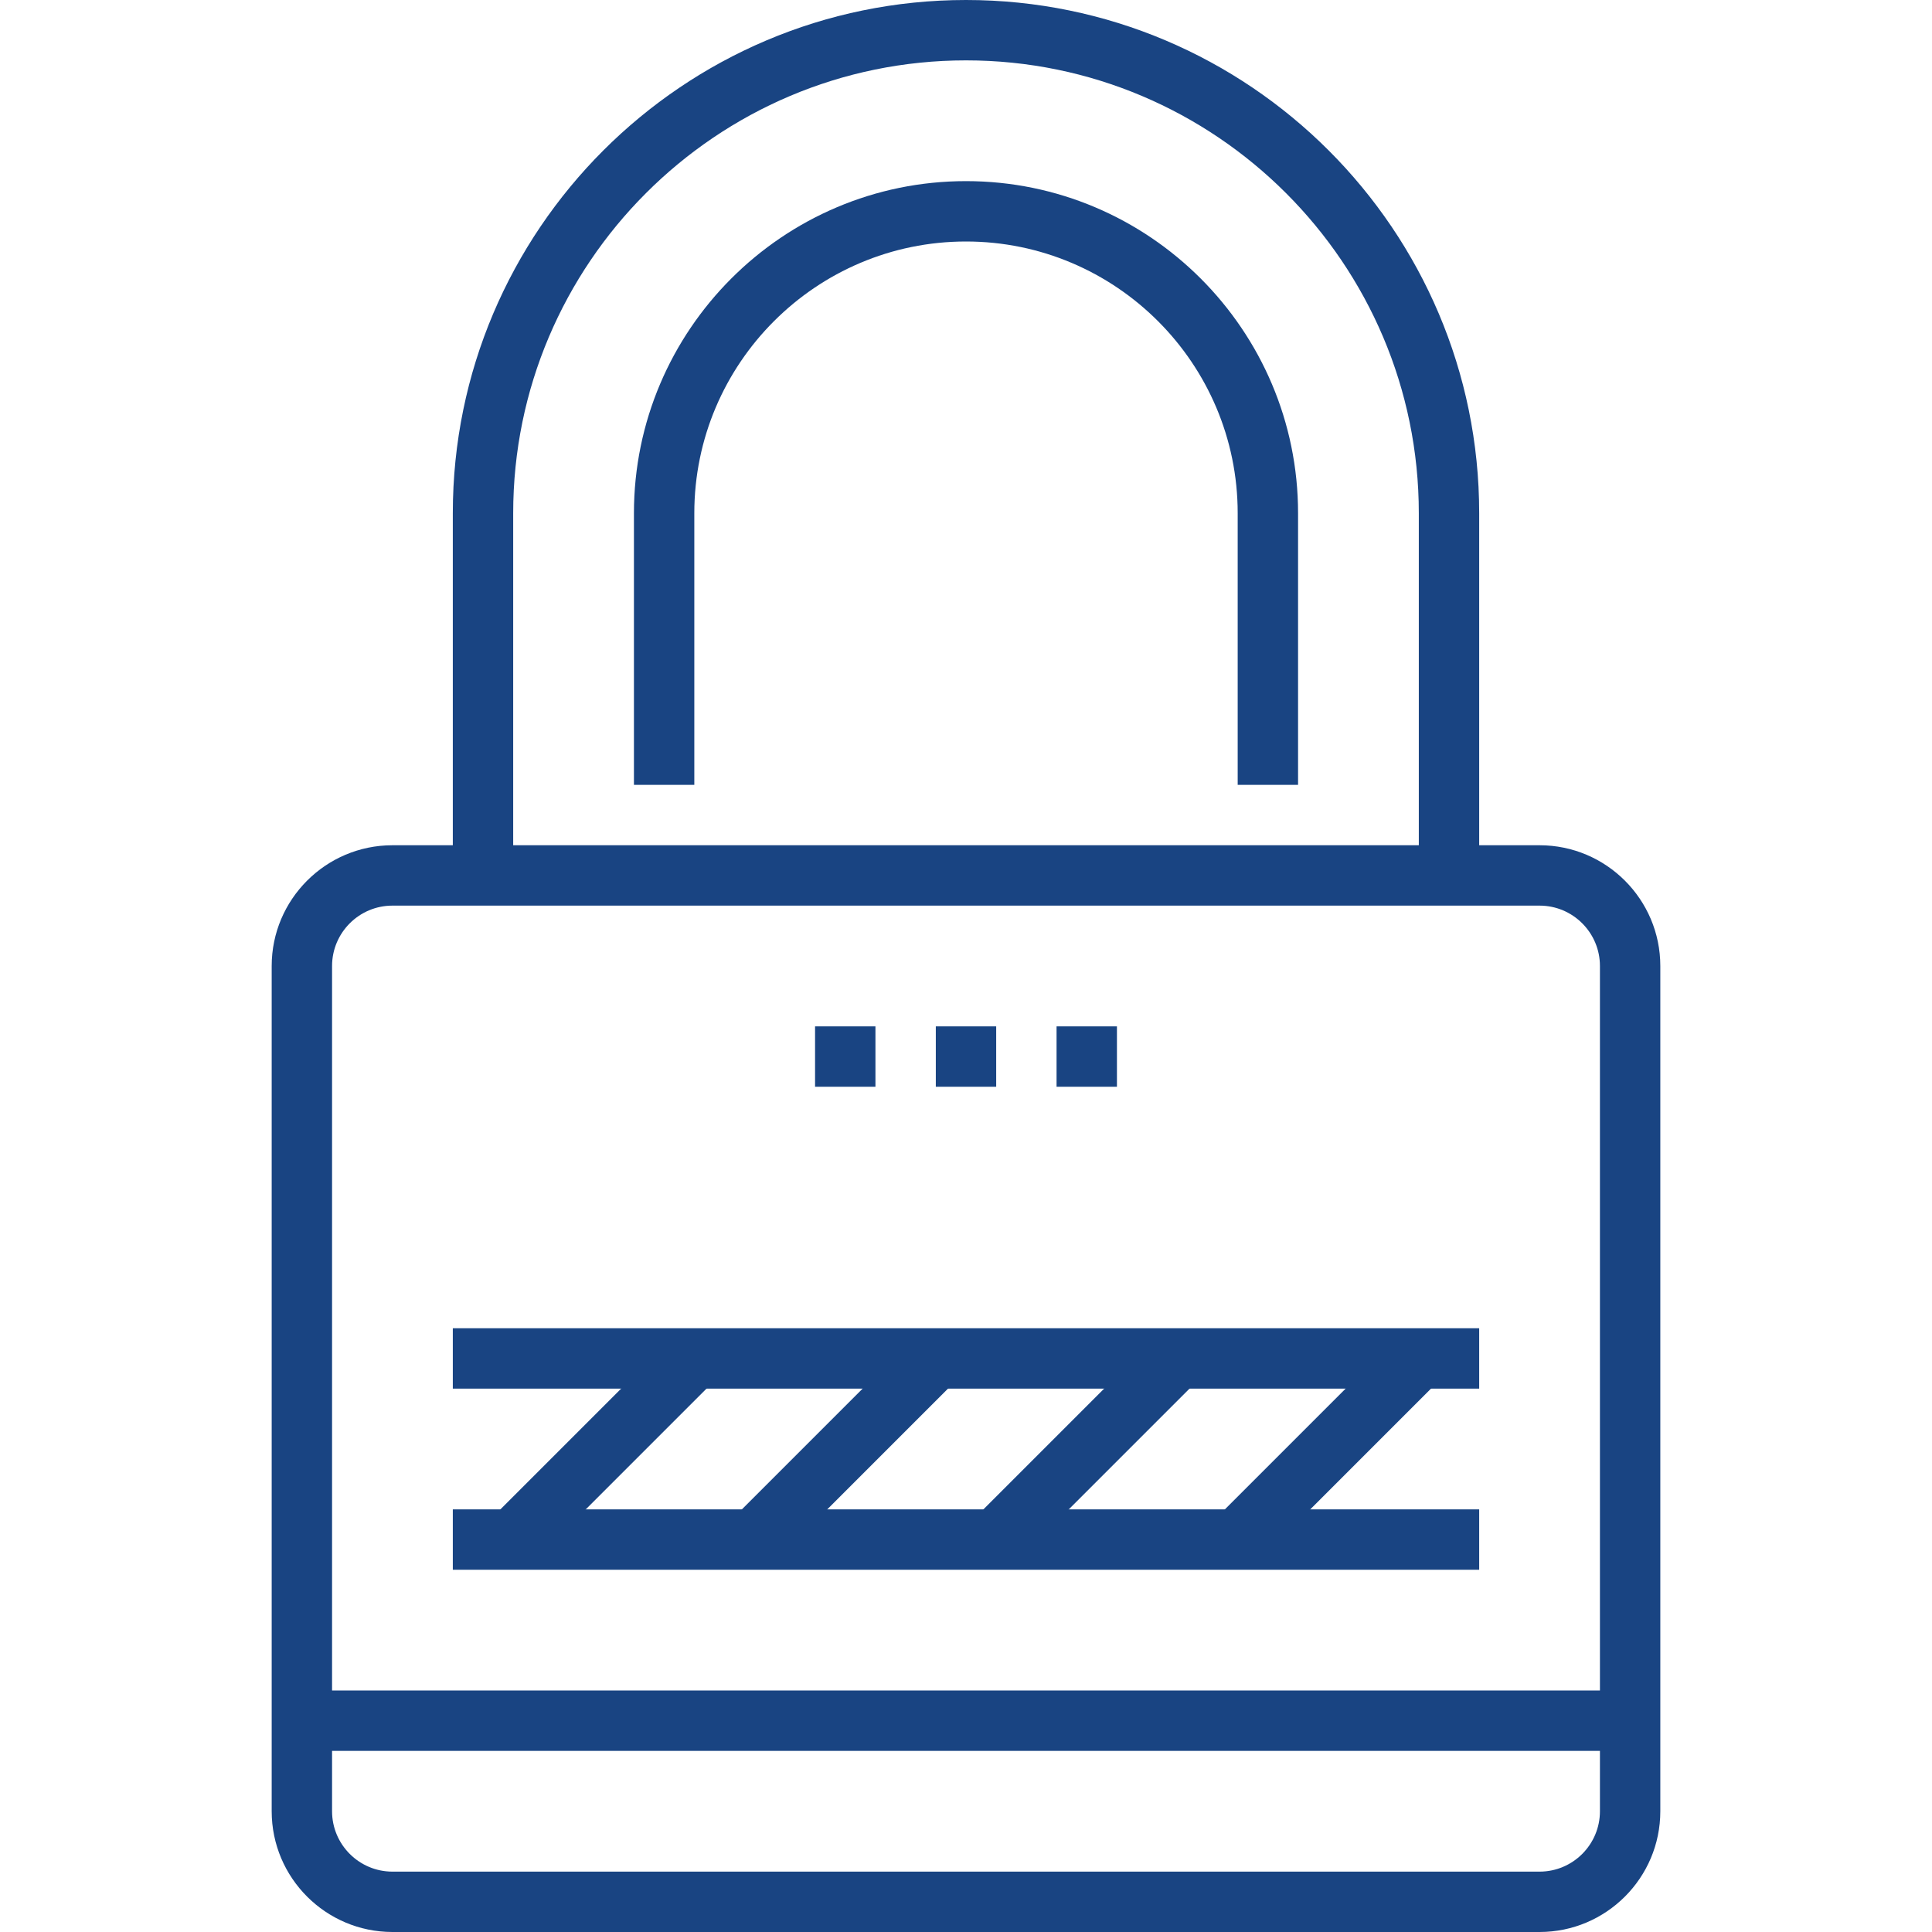
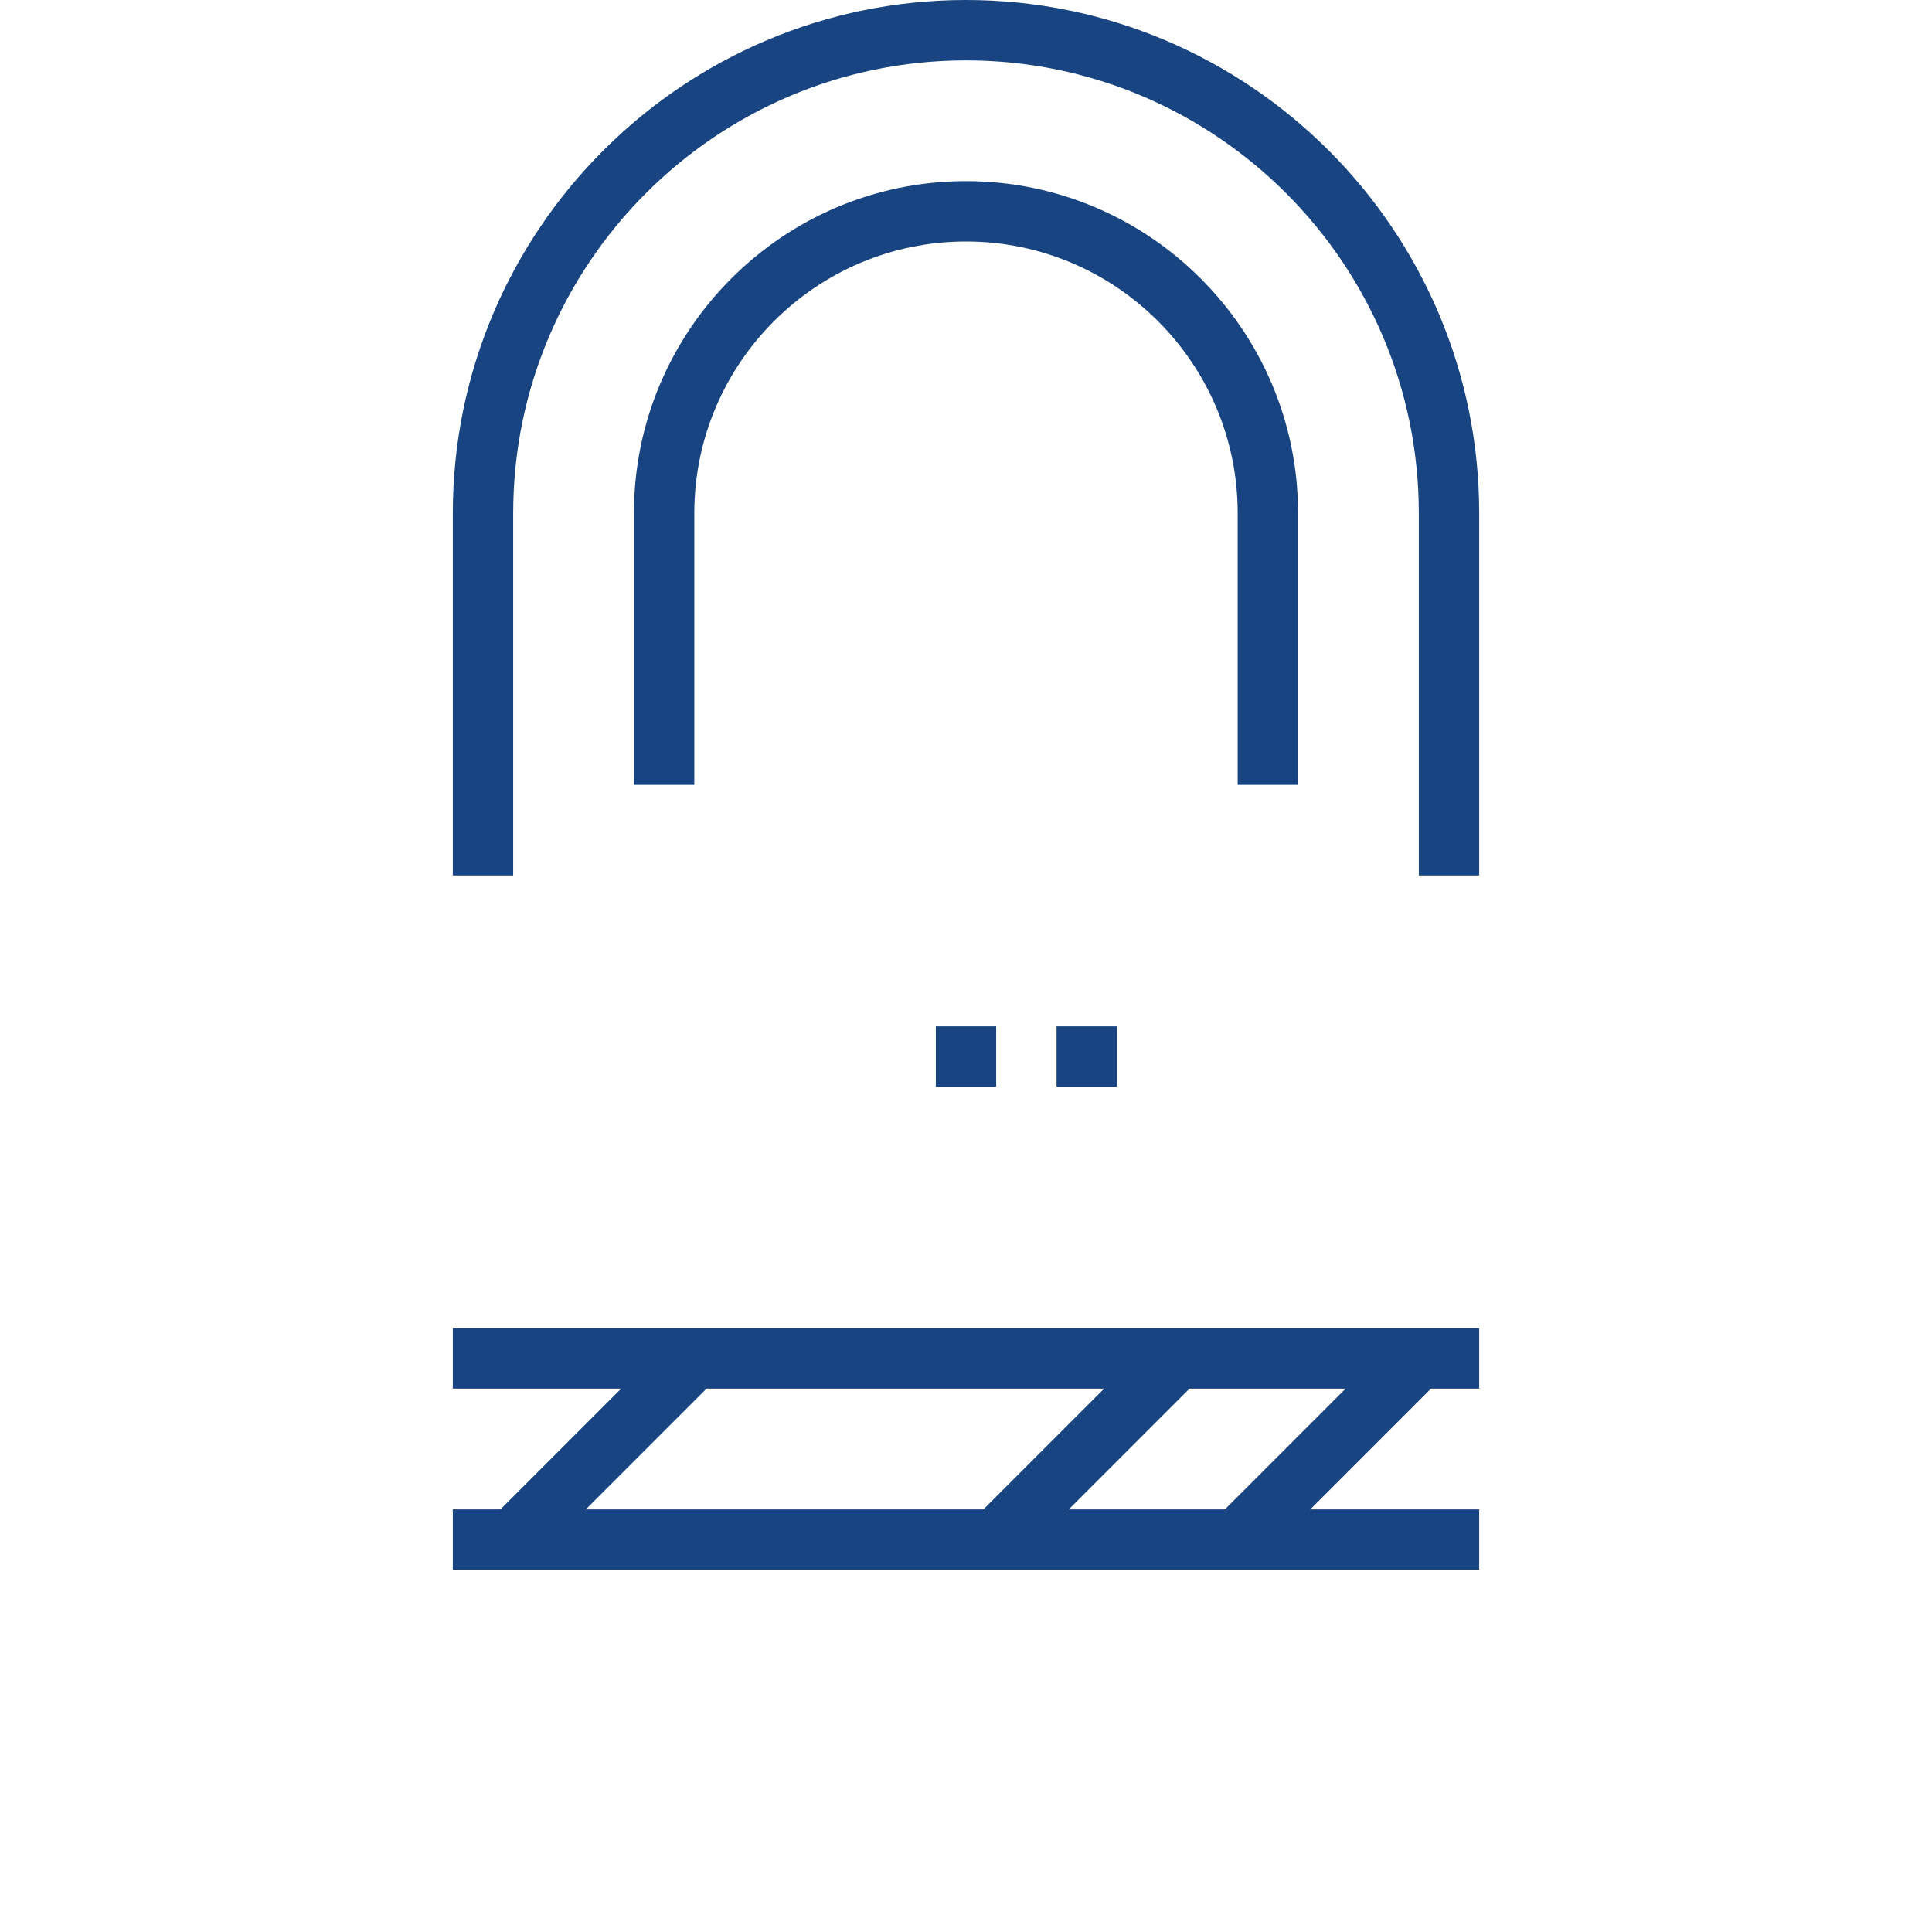
<svg xmlns="http://www.w3.org/2000/svg" version="1.1" id="Layer_1" x="0px" y="0px" viewBox="0 0 64 64" enable-background="new 0 0 64 64" xml:space="preserve">
  <g>
    <g>
      <g>
-         <path fill="#194482" d="M51,64H13c-2.206,0-4-1.794-4-4V32c0-2.206,1.794-4,4-4h38c2.206,0,4,1.794,4,4v28     C55,62.206,53.206,64,51,64z M13,30c-1.103,0-2,0.897-2,2v28c0,1.103,0.897,2,2,2h38c1.103,0,2-0.897,2-2V32c0-1.103-0.897-2-2-2     H13z" />
-       </g>
+         </g>
      <g>
        <g>
          <rect x="31" y="34" fill="#194482" width="2" height="2" />
        </g>
        <g>
          <rect x="35" y="34" fill="#194482" width="2" height="2" />
        </g>
        <g>
-           <rect x="27" y="34" fill="#194482" width="2" height="2" />
-         </g>
+           </g>
      </g>
      <g>
        <g>
          <rect x="15.757" y="47" transform="matrix(0.707 -0.707 0.707 0.707 -28.083 28.201)" fill="#194482" width="8.485" height="2" />
        </g>
        <g>
-           <rect x="23.757" y="47" transform="matrix(0.707 -0.707 0.707 0.707 -25.74 33.858)" fill="#194482" width="8.485" height="2" />
-         </g>
+           </g>
        <g>
          <rect x="31.757" y="47" transform="matrix(0.707 -0.707 0.707 0.707 -23.397 39.515)" fill="#194482" width="8.485" height="2" />
        </g>
        <g>
          <rect x="39.757" y="47" transform="matrix(0.707 -0.707 0.707 0.707 -21.054 45.172)" fill="#194482" width="8.485" height="2" />
        </g>
        <g>
          <rect x="15" y="44" fill="#194482" width="34" height="2" />
        </g>
        <g>
          <rect x="15" y="50" fill="#194482" width="34" height="2" />
        </g>
      </g>
      <g>
        <path fill="#194482" d="M49,29h-2V17c0-8.271-6.729-15-15-15S17,8.729,17,17v12h-2V17c0-9.374,7.626-17,17-17s17,7.626,17,17V29z     " />
      </g>
      <g>
        <path fill="#194482" d="M43,26h-2v-9c0-4.963-4.038-9-9-9c-4.962,0-9,4.037-9,9v9h-2v-9c0-6.065,4.935-11,11-11     c6.065,0,11,4.935,11,11V26z" />
      </g>
      <g>
-         <rect x="10" y="56" fill="#194482" width="44" height="2" />
-       </g>
+         </g>
    </g>
  </g>
</svg>